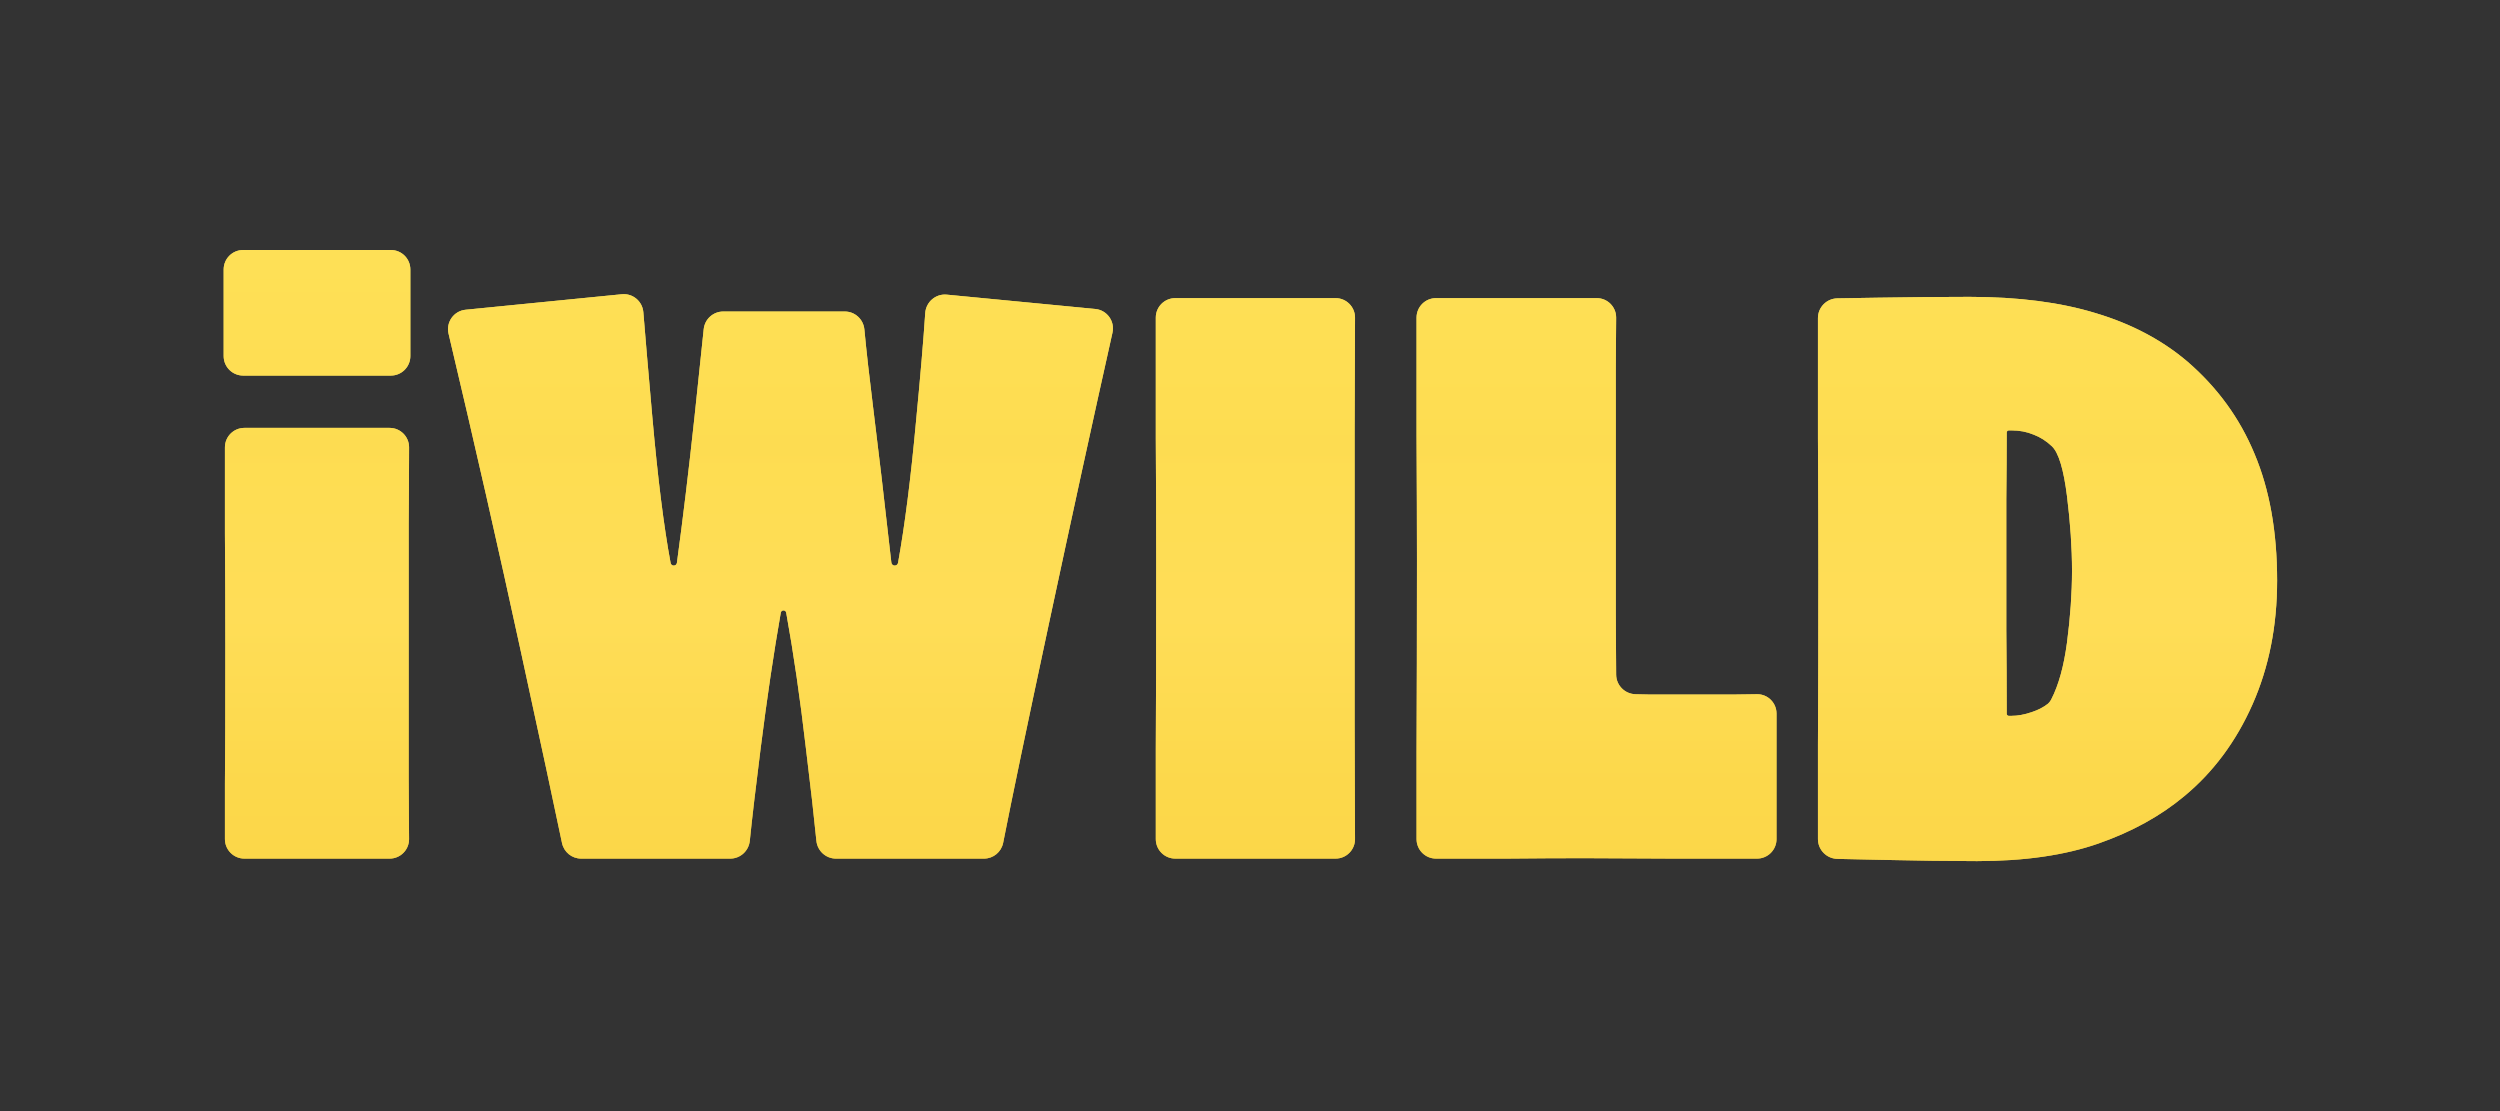
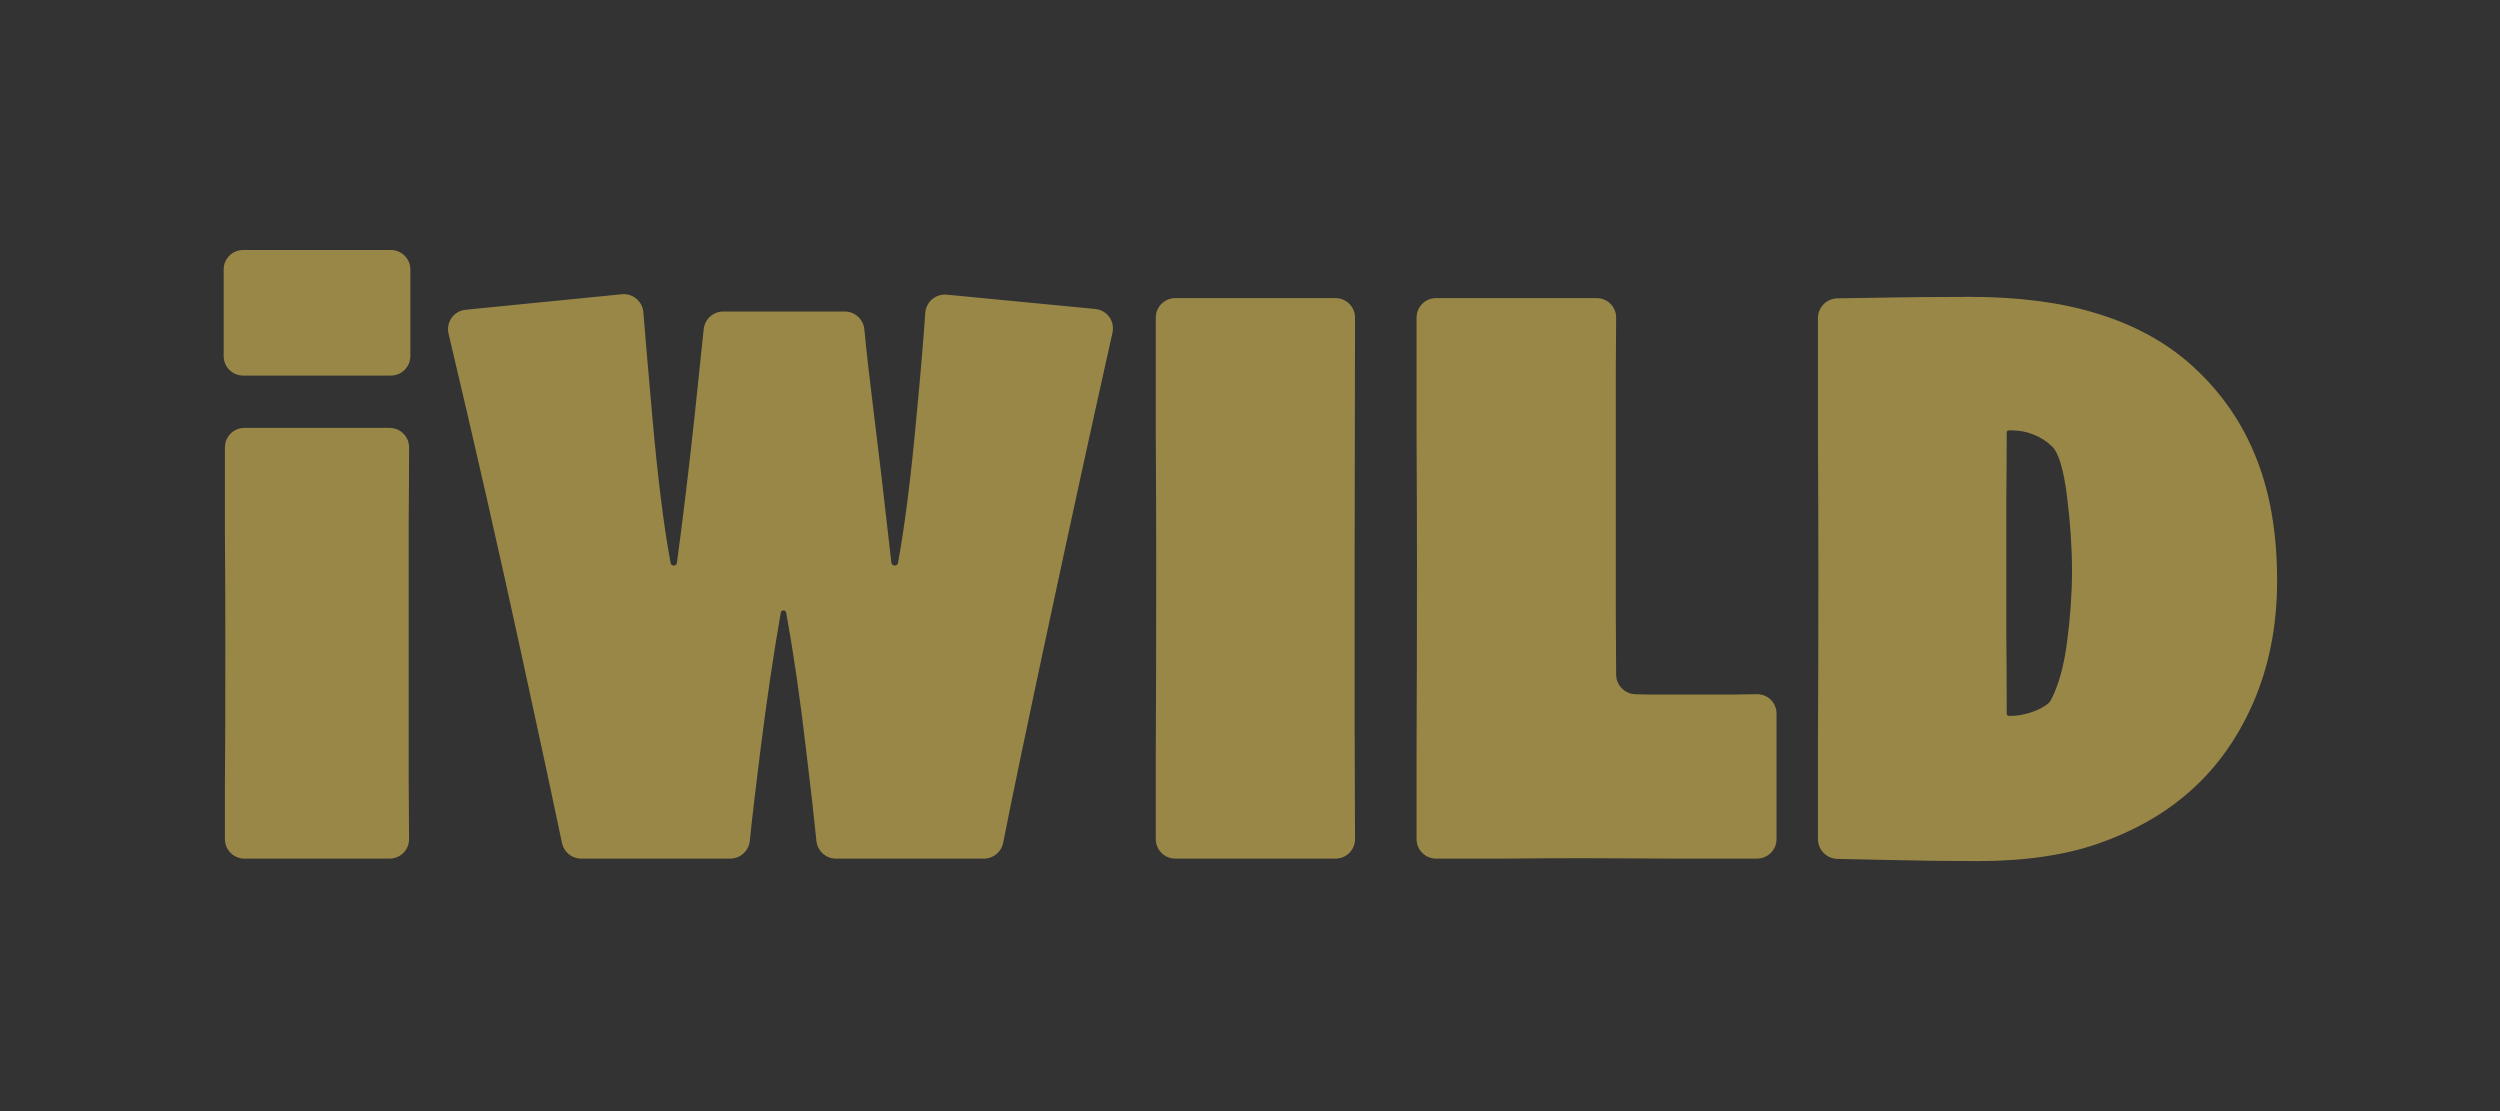
<svg xmlns="http://www.w3.org/2000/svg" width="450" height="200" viewBox="0 0 450 200">
  <rect x="0" y="0" width="450" height="200" fill="#333333" stroke="none" />
  <g id="applogo">
    <linearGradient id="linearGradient1" x1="224.563" y1="49.343" x2="224.563" y2="172.083" gradientUnits="userSpaceOnUse">
      <stop offset="1e-05" stop-color="#fdff94" stop-opacity="1" />
      <stop offset="0.245" stop-color="#f9f181" stop-opacity="1" />
      <stop offset="0.5" stop-color="#fff59a" stop-opacity="1" />
      <stop offset="0.75" stop-color="#f3e069" stop-opacity="1" />
      <stop offset="1" stop-color="#efd256" stop-opacity="1" />
    </linearGradient>
-     <path id="Path" fill="url(#linearGradient1)" fill-rule="evenodd" stroke="none" d="M 70.356 67.603 C 72.293 67.603 73.863 66.033 73.863 64.096 L 73.863 48.507 C 73.863 46.57 72.293 45 70.356 45 L 43.766 45 C 41.83 45 40.259 46.57 40.259 48.507 L 40.259 64.096 C 40.259 66.033 41.83 67.603 43.766 67.603 L 70.356 67.603 Z M 70.13 154.549 C 72.066 154.549 73.637 152.979 73.632 151.042 C 73.623 147.261 73.6 143.583 73.561 140.008 L 73.561 116.727 L 73.561 94.199 C 73.602 90.178 73.627 85.621 73.634 80.528 C 73.637 78.591 72.066 77.021 70.13 77.021 L 43.992 77.021 C 42.056 77.021 40.486 78.591 40.486 80.528 L 40.486 96.083 C 40.536 102.663 40.561 109.393 40.561 116.275 C 40.561 128.028 40.536 136.291 40.486 141.062 L 40.486 151.042 C 40.486 152.979 42.056 154.549 43.992 154.549 L 70.13 154.549 Z M 197.159 55.618 C 199.258 55.821 200.706 57.817 200.245 59.876 C 196.72 75.645 192.916 93.062 188.833 112.131 C 184.913 130.437 182.159 143.629 180.569 151.705 C 180.245 153.357 178.8 154.549 177.117 154.549 L 150.47 154.549 C 148.647 154.549 147.127 153.152 146.949 151.337 C 146.545 147.226 145.915 141.666 145.058 134.658 C 144.023 125.732 142.842 117.605 141.516 110.276 C 141.473 110.041 141.268 109.87 141.029 109.87 C 140.788 109.87 140.583 110.042 140.541 110.279 C 139.262 117.558 138.056 125.685 136.922 134.658 C 136.03 141.718 135.377 147.28 134.964 151.344 C 134.78 153.156 133.262 154.549 131.441 154.549 L 104.606 154.549 C 102.937 154.549 101.5 153.377 101.16 151.742 C 99.83 145.339 97.36 133.843 93.75 117.254 C 89.789 99.007 85.453 79.942 80.74 60.057 C 80.25 57.99 81.693 55.964 83.807 55.754 L 111.937 52.965 C 113.902 52.77 115.642 54.232 115.801 56.201 C 116.132 60.311 116.667 66.548 117.407 74.911 C 118.388 85.996 119.489 94.807 120.71 101.341 C 120.76 101.613 120.998 101.809 121.275 101.809 C 121.563 101.809 121.806 101.597 121.845 101.311 C 122.927 93.355 123.984 84.58 125.017 74.986 C 125.774 67.921 126.324 62.68 126.667 59.262 C 126.849 57.458 128.365 56.075 130.179 56.075 L 152.066 56.075 C 153.895 56.075 155.416 57.48 155.587 59.301 C 155.956 63.212 156.49 67.963 157.189 73.555 C 158.079 80.625 159.164 89.862 160.443 101.264 C 160.478 101.573 160.739 101.809 161.05 101.809 C 161.345 101.809 161.597 101.599 161.65 101.309 C 162.868 94.559 163.942 86.111 164.874 75.966 C 165.663 67.803 166.219 61.266 166.543 56.354 C 166.675 54.357 168.425 52.846 170.417 53.038 L 197.159 55.618 Z M 409.882 104.52 C 409.882 112.707 408.4 120.141 405.436 126.822 C 402.473 133.502 398.379 139.002 393.155 143.322 C 388.886 146.888 383.737 149.726 377.71 151.836 C 371.683 153.945 364.4 155 355.86 155 C 350.988 155 345.287 154.925 338.758 154.774 C 335.357 154.695 332.683 154.637 330.735 154.599 C 328.799 154.562 327.23 152.98 327.23 151.043 L 327.23 134.055 C 327.28 124.562 327.305 114.29 327.305 103.24 C 327.305 96.458 327.28 88.346 327.23 78.903 L 327.23 57.246 C 327.23 55.309 328.799 53.731 330.735 53.704 C 332.532 53.679 334.904 53.64 337.853 53.588 C 343.58 53.488 349.13 53.437 354.504 53.437 C 363.294 53.437 370.879 54.417 377.258 56.376 C 383.637 58.285 389.112 61.173 393.683 65.04 C 399.108 69.712 403.151 75.262 405.813 81.691 C 408.526 88.12 409.882 95.73 409.882 104.52 Z M 372.963 102.712 C 372.963 98.593 372.662 94.123 372.059 89.301 C 371.457 84.479 370.552 81.49 369.347 80.335 C 368.343 79.381 367.237 78.677 366.032 78.225 C 364.827 77.723 363.52 77.472 362.114 77.472 L 361.587 77.472 C 361.378 77.472 361.21 77.641 361.21 77.849 C 361.208 81.467 361.183 85.46 361.134 89.828 L 361.134 101.582 L 361.134 113.561 C 361.183 117.981 361.209 122.954 361.21 128.479 C 361.21 128.687 361.378 128.856 361.587 128.856 L 362.039 128.856 C 363.194 128.856 364.425 128.63 365.73 128.178 C 366.866 127.8 367.808 127.315 368.556 126.725 C 368.84 126.501 369.062 126.21 369.228 125.889 C 370.549 123.326 371.493 119.92 372.059 115.671 C 372.662 111.1 372.963 106.78 372.963 102.712 Z M 319.774 151.041 C 319.774 152.978 318.205 154.548 316.268 154.548 L 301.088 154.548 C 293.102 154.498 287.753 154.473 285.04 154.473 C 280.972 154.473 276.351 154.498 271.177 154.548 L 258.485 154.548 C 256.548 154.548 254.979 152.98 254.979 151.044 L 254.979 135.26 C 255.028 125.214 255.054 113.762 255.054 100.903 C 255.054 94.525 255.028 87.041 254.979 78.451 L 254.979 57.17 C 254.979 55.233 256.548 53.663 258.485 53.663 L 287.41 53.663 C 289.347 53.663 290.916 55.233 290.906 57.17 C 290.895 59.561 290.873 62.712 290.842 66.623 L 290.842 93.294 L 290.842 110.321 C 290.874 115.035 290.896 118.739 290.908 121.433 C 290.916 123.37 292.487 124.933 294.424 124.962 C 295.263 124.974 296.028 124.991 296.719 125.013 L 303.349 125.013 L 312.39 125.013 C 313.756 124.989 315.048 124.97 316.267 124.958 C 318.204 124.938 319.774 126.508 319.774 128.445 L 319.774 151.041 Z M 240.399 154.548 C 242.336 154.548 243.907 152.979 243.904 151.042 C 243.898 144.842 243.873 137.849 243.831 130.062 L 243.831 101.808 L 243.831 77.623 C 243.874 70.446 243.898 63.629 243.905 57.17 C 243.907 55.234 242.336 53.663 240.399 53.663 L 211.55 53.663 C 209.613 53.663 208.043 55.234 208.043 57.17 L 208.043 78.828 C 208.093 87.066 208.118 94.474 208.118 101.055 C 208.118 115.169 208.093 126.47 208.043 134.959 L 208.043 151.043 C 208.043 152.98 209.613 154.548 211.55 154.548 L 240.399 154.548 Z" />
-     <path id="path1" fill="#feca0c" fill-opacity="0.5" fill-rule="evenodd" stroke="none" style="mix-blend-mode:overlay" d="M 70.356 67.603 C 72.293 67.603 73.863 66.033 73.863 64.096 L 73.863 48.507 C 73.863 46.57 72.293 45 70.356 45 L 43.766 45 C 41.83 45 40.259 46.57 40.259 48.507 L 40.259 64.096 C 40.259 66.033 41.83 67.603 43.766 67.603 L 70.356 67.603 Z M 70.13 154.549 C 72.066 154.549 73.637 152.979 73.632 151.042 C 73.623 147.261 73.6 143.583 73.561 140.008 L 73.561 116.727 L 73.561 94.199 C 73.602 90.178 73.627 85.621 73.634 80.528 C 73.637 78.591 72.066 77.021 70.13 77.021 L 43.992 77.021 C 42.056 77.021 40.486 78.591 40.486 80.528 L 40.486 96.083 C 40.536 102.663 40.561 109.393 40.561 116.275 C 40.561 128.028 40.536 136.291 40.486 141.062 L 40.486 151.042 C 40.486 152.979 42.056 154.549 43.992 154.549 L 70.13 154.549 Z M 197.159 55.618 C 199.258 55.821 200.706 57.817 200.245 59.876 C 196.72 75.645 192.916 93.062 188.833 112.131 C 184.913 130.437 182.159 143.629 180.569 151.705 C 180.245 153.357 178.8 154.549 177.117 154.549 L 150.47 154.549 C 148.647 154.549 147.127 153.152 146.949 151.337 C 146.545 147.226 145.915 141.666 145.058 134.658 C 144.023 125.732 142.842 117.605 141.516 110.276 C 141.473 110.041 141.268 109.87 141.029 109.87 C 140.788 109.87 140.583 110.042 140.541 110.279 C 139.262 117.558 138.056 125.685 136.922 134.658 C 136.03 141.718 135.377 147.28 134.964 151.344 C 134.78 153.156 133.262 154.549 131.441 154.549 L 104.606 154.549 C 102.937 154.549 101.5 153.377 101.16 151.742 C 99.83 145.339 97.36 133.843 93.75 117.254 C 89.789 99.007 85.453 79.942 80.74 60.057 C 80.25 57.99 81.693 55.964 83.807 55.754 L 111.937 52.965 C 113.902 52.77 115.642 54.232 115.801 56.201 C 116.132 60.311 116.667 66.548 117.407 74.911 C 118.388 85.996 119.489 94.807 120.71 101.341 C 120.76 101.613 120.998 101.809 121.275 101.809 C 121.563 101.809 121.806 101.597 121.845 101.311 C 122.927 93.355 123.984 84.58 125.017 74.986 C 125.774 67.921 126.324 62.68 126.667 59.262 C 126.849 57.458 128.365 56.075 130.179 56.075 L 152.066 56.075 C 153.895 56.075 155.416 57.48 155.587 59.301 C 155.956 63.212 156.49 67.963 157.189 73.555 C 158.079 80.625 159.164 89.862 160.443 101.264 C 160.478 101.573 160.739 101.809 161.05 101.809 C 161.345 101.809 161.597 101.599 161.65 101.309 C 162.868 94.559 163.942 86.111 164.874 75.966 C 165.663 67.803 166.219 61.266 166.543 56.354 C 166.675 54.357 168.425 52.846 170.417 53.038 L 197.159 55.618 Z M 409.882 104.52 C 409.882 112.707 408.4 120.141 405.436 126.822 C 402.473 133.502 398.379 139.002 393.155 143.322 C 388.886 146.888 383.737 149.726 377.71 151.836 C 371.683 153.945 364.4 155 355.86 155 C 350.988 155 345.287 154.925 338.758 154.774 C 335.357 154.695 332.683 154.637 330.735 154.599 C 328.799 154.562 327.23 152.98 327.23 151.043 L 327.23 134.055 C 327.28 124.562 327.305 114.29 327.305 103.24 C 327.305 96.458 327.28 88.346 327.23 78.903 L 327.23 57.246 C 327.23 55.309 328.799 53.731 330.735 53.704 C 332.532 53.679 334.904 53.64 337.853 53.588 C 343.58 53.488 349.13 53.437 354.504 53.437 C 363.294 53.437 370.879 54.417 377.258 56.376 C 383.637 58.285 389.112 61.173 393.683 65.04 C 399.108 69.712 403.151 75.262 405.813 81.691 C 408.526 88.12 409.882 95.73 409.882 104.52 Z M 372.963 102.712 C 372.963 98.593 372.662 94.123 372.059 89.301 C 371.457 84.479 370.552 81.49 369.347 80.335 C 368.343 79.381 367.237 78.677 366.032 78.225 C 364.827 77.723 363.52 77.472 362.114 77.472 L 361.587 77.472 C 361.378 77.472 361.21 77.641 361.21 77.849 C 361.208 81.467 361.183 85.46 361.134 89.828 L 361.134 101.582 L 361.134 113.561 C 361.183 117.981 361.209 122.954 361.21 128.479 C 361.21 128.687 361.378 128.856 361.587 128.856 L 362.039 128.856 C 363.194 128.856 364.425 128.63 365.73 128.178 C 366.866 127.8 367.808 127.315 368.556 126.725 C 368.84 126.501 369.062 126.21 369.228 125.889 C 370.549 123.326 371.493 119.92 372.059 115.671 C 372.662 111.1 372.963 106.78 372.963 102.712 Z M 319.774 151.041 C 319.774 152.978 318.205 154.548 316.268 154.548 L 301.088 154.548 C 293.102 154.498 287.753 154.473 285.04 154.473 C 280.972 154.473 276.351 154.498 271.177 154.548 L 258.485 154.548 C 256.548 154.548 254.979 152.98 254.979 151.044 L 254.979 135.26 C 255.028 125.214 255.054 113.762 255.054 100.903 C 255.054 94.525 255.028 87.041 254.979 78.451 L 254.979 57.17 C 254.979 55.233 256.548 53.663 258.485 53.663 L 287.41 53.663 C 289.347 53.663 290.916 55.233 290.906 57.17 C 290.895 59.561 290.873 62.712 290.842 66.623 L 290.842 93.294 L 290.842 110.321 C 290.874 115.035 290.896 118.739 290.908 121.433 C 290.916 123.37 292.487 124.933 294.424 124.962 C 295.263 124.974 296.028 124.991 296.719 125.013 L 303.349 125.013 L 312.39 125.013 C 313.756 124.989 315.048 124.97 316.267 124.958 C 318.204 124.938 319.774 126.508 319.774 128.445 L 319.774 151.041 Z M 240.399 154.548 C 242.336 154.548 243.907 152.979 243.904 151.042 C 243.898 144.842 243.873 137.849 243.831 130.062 L 243.831 101.808 L 243.831 77.623 C 243.874 70.446 243.898 63.629 243.905 57.17 C 243.907 55.234 242.336 53.663 240.399 53.663 L 211.55 53.663 C 209.613 53.663 208.043 55.234 208.043 57.17 L 208.043 78.828 C 208.093 87.066 208.118 94.474 208.118 101.055 C 208.118 115.169 208.093 126.47 208.043 134.959 L 208.043 151.043 C 208.043 152.98 209.613 154.548 211.55 154.548 L 240.399 154.548 Z" />
-     <path id="path2" fill="#ffdc5d" fill-opacity="0.5" fill-rule="evenodd" stroke="none" style="mix-blend-mode:multiply" d="M 70.356 67.603 C 72.293 67.603 73.863 66.033 73.863 64.096 L 73.863 48.507 C 73.863 46.57 72.293 45 70.356 45 L 43.766 45 C 41.83 45 40.259 46.57 40.259 48.507 L 40.259 64.096 C 40.259 66.033 41.83 67.603 43.766 67.603 L 70.356 67.603 Z M 70.13 154.549 C 72.066 154.549 73.637 152.979 73.632 151.042 C 73.623 147.261 73.6 143.583 73.561 140.008 L 73.561 116.727 L 73.561 94.199 C 73.602 90.178 73.627 85.621 73.634 80.528 C 73.637 78.591 72.066 77.021 70.13 77.021 L 43.992 77.021 C 42.056 77.021 40.486 78.591 40.486 80.528 L 40.486 96.083 C 40.536 102.663 40.561 109.393 40.561 116.275 C 40.561 128.028 40.536 136.291 40.486 141.062 L 40.486 151.042 C 40.486 152.979 42.056 154.549 43.992 154.549 L 70.13 154.549 Z M 197.159 55.618 C 199.258 55.821 200.706 57.817 200.245 59.876 C 196.72 75.645 192.916 93.062 188.833 112.131 C 184.913 130.437 182.159 143.629 180.569 151.705 C 180.245 153.357 178.8 154.549 177.117 154.549 L 150.47 154.549 C 148.647 154.549 147.127 153.152 146.949 151.337 C 146.545 147.226 145.915 141.666 145.058 134.658 C 144.023 125.732 142.842 117.605 141.516 110.276 C 141.473 110.041 141.268 109.87 141.029 109.87 C 140.788 109.87 140.583 110.042 140.541 110.279 C 139.262 117.558 138.056 125.685 136.922 134.658 C 136.03 141.718 135.377 147.28 134.964 151.344 C 134.78 153.156 133.262 154.549 131.441 154.549 L 104.606 154.549 C 102.937 154.549 101.5 153.377 101.16 151.742 C 99.83 145.339 97.36 133.843 93.75 117.254 C 89.789 99.007 85.453 79.942 80.74 60.057 C 80.25 57.99 81.693 55.964 83.807 55.754 L 111.937 52.965 C 113.902 52.77 115.642 54.232 115.801 56.201 C 116.132 60.311 116.667 66.548 117.407 74.911 C 118.388 85.996 119.489 94.807 120.71 101.341 C 120.76 101.613 120.998 101.809 121.275 101.809 C 121.563 101.809 121.806 101.597 121.845 101.311 C 122.927 93.355 123.984 84.58 125.017 74.986 C 125.774 67.921 126.324 62.68 126.667 59.262 C 126.849 57.458 128.365 56.075 130.179 56.075 L 152.066 56.075 C 153.895 56.075 155.416 57.48 155.587 59.301 C 155.956 63.212 156.49 67.963 157.189 73.555 C 158.079 80.625 159.164 89.862 160.443 101.264 C 160.478 101.573 160.739 101.809 161.05 101.809 C 161.345 101.809 161.597 101.599 161.65 101.309 C 162.868 94.559 163.942 86.111 164.874 75.966 C 165.663 67.803 166.219 61.266 166.543 56.354 C 166.675 54.357 168.425 52.846 170.417 53.038 L 197.159 55.618 Z M 409.882 104.52 C 409.882 112.707 408.4 120.141 405.436 126.822 C 402.473 133.502 398.379 139.002 393.155 143.322 C 388.886 146.888 383.737 149.726 377.71 151.836 C 371.683 153.945 364.4 155 355.86 155 C 350.988 155 345.287 154.925 338.758 154.774 C 335.357 154.695 332.683 154.637 330.735 154.599 C 328.799 154.562 327.23 152.98 327.23 151.043 L 327.23 134.055 C 327.28 124.562 327.305 114.29 327.305 103.24 C 327.305 96.458 327.28 88.346 327.23 78.903 L 327.23 57.246 C 327.23 55.309 328.799 53.731 330.735 53.704 C 332.532 53.679 334.904 53.64 337.853 53.588 C 343.58 53.488 349.13 53.437 354.504 53.437 C 363.294 53.437 370.879 54.417 377.258 56.376 C 383.637 58.285 389.112 61.173 393.683 65.04 C 399.108 69.712 403.151 75.262 405.813 81.691 C 408.526 88.12 409.882 95.73 409.882 104.52 Z M 372.963 102.712 C 372.963 98.593 372.662 94.123 372.059 89.301 C 371.457 84.479 370.552 81.49 369.347 80.335 C 368.343 79.381 367.237 78.677 366.032 78.225 C 364.827 77.723 363.52 77.472 362.114 77.472 L 361.587 77.472 C 361.378 77.472 361.21 77.641 361.21 77.849 C 361.208 81.467 361.183 85.46 361.134 89.828 L 361.134 101.582 L 361.134 113.561 C 361.183 117.981 361.209 122.954 361.21 128.479 C 361.21 128.687 361.378 128.856 361.587 128.856 L 362.039 128.856 C 363.194 128.856 364.425 128.63 365.73 128.178 C 366.866 127.8 367.808 127.315 368.556 126.725 C 368.84 126.501 369.062 126.21 369.228 125.889 C 370.549 123.326 371.493 119.92 372.059 115.671 C 372.662 111.1 372.963 106.78 372.963 102.712 Z M 319.774 151.041 C 319.774 152.978 318.205 154.548 316.268 154.548 L 301.088 154.548 C 293.102 154.498 287.753 154.473 285.04 154.473 C 280.972 154.473 276.351 154.498 271.177 154.548 L 258.485 154.548 C 256.548 154.548 254.979 152.98 254.979 151.044 L 254.979 135.26 C 255.028 125.214 255.054 113.762 255.054 100.903 C 255.054 94.525 255.028 87.041 254.979 78.451 L 254.979 57.17 C 254.979 55.233 256.548 53.663 258.485 53.663 L 287.41 53.663 C 289.347 53.663 290.916 55.233 290.906 57.17 C 290.895 59.561 290.873 62.712 290.842 66.623 L 290.842 93.294 L 290.842 110.321 C 290.874 115.035 290.896 118.739 290.908 121.433 C 290.916 123.37 292.487 124.933 294.424 124.962 C 295.263 124.974 296.028 124.991 296.719 125.013 L 303.349 125.013 L 312.39 125.013 C 313.756 124.989 315.048 124.97 316.267 124.958 C 318.204 124.938 319.774 126.508 319.774 128.445 L 319.774 151.041 Z M 240.399 154.548 C 242.336 154.548 243.907 152.979 243.904 151.042 C 243.898 144.842 243.873 137.849 243.831 130.062 L 243.831 101.808 L 243.831 77.623 C 243.874 70.446 243.898 63.629 243.905 57.17 C 243.907 55.234 242.336 53.663 240.399 53.663 L 211.55 53.663 C 209.613 53.663 208.043 55.234 208.043 57.17 L 208.043 78.828 C 208.093 87.066 208.118 94.474 208.118 101.055 C 208.118 115.169 208.093 126.47 208.043 134.959 L 208.043 151.043 C 208.043 152.98 209.613 154.548 211.55 154.548 L 240.399 154.548 Z" />
+     <path id="path2" fill="#ffdc5d" fill-opacity="0.5" fill-rule="evenodd" stroke="none" style="mix-blend-mode:multiply" d="M 70.356 67.603 C 72.293 67.603 73.863 66.033 73.863 64.096 L 73.863 48.507 C 73.863 46.57 72.293 45 70.356 45 L 43.766 45 C 41.83 45 40.259 46.57 40.259 48.507 L 40.259 64.096 C 40.259 66.033 41.83 67.603 43.766 67.603 L 70.356 67.603 Z M 70.13 154.549 C 72.066 154.549 73.637 152.979 73.632 151.042 C 73.623 147.261 73.6 143.583 73.561 140.008 L 73.561 116.727 L 73.561 94.199 C 73.602 90.178 73.627 85.621 73.634 80.528 C 73.637 78.591 72.066 77.021 70.13 77.021 L 43.992 77.021 C 42.056 77.021 40.486 78.591 40.486 80.528 L 40.486 96.083 C 40.536 102.663 40.561 109.393 40.561 116.275 C 40.561 128.028 40.536 136.291 40.486 141.062 L 40.486 151.042 C 40.486 152.979 42.056 154.549 43.992 154.549 L 70.13 154.549 Z M 197.159 55.618 C 199.258 55.821 200.706 57.817 200.245 59.876 C 196.72 75.645 192.916 93.062 188.833 112.131 C 184.913 130.437 182.159 143.629 180.569 151.705 C 180.245 153.357 178.8 154.549 177.117 154.549 L 150.47 154.549 C 148.647 154.549 147.127 153.152 146.949 151.337 C 146.545 147.226 145.915 141.666 145.058 134.658 C 144.023 125.732 142.842 117.605 141.516 110.276 C 141.473 110.041 141.268 109.87 141.029 109.87 C 140.788 109.87 140.583 110.042 140.541 110.279 C 139.262 117.558 138.056 125.685 136.922 134.658 C 136.03 141.718 135.377 147.28 134.964 151.344 C 134.78 153.156 133.262 154.549 131.441 154.549 L 104.606 154.549 C 102.937 154.549 101.5 153.377 101.16 151.742 C 99.83 145.339 97.36 133.843 93.75 117.254 C 89.789 99.007 85.453 79.942 80.74 60.057 C 80.25 57.99 81.693 55.964 83.807 55.754 L 111.937 52.965 C 113.902 52.77 115.642 54.232 115.801 56.201 C 116.132 60.311 116.667 66.548 117.407 74.911 C 118.388 85.996 119.489 94.807 120.71 101.341 C 120.76 101.613 120.998 101.809 121.275 101.809 C 121.563 101.809 121.806 101.597 121.845 101.311 C 122.927 93.355 123.984 84.58 125.017 74.986 C 125.774 67.921 126.324 62.68 126.667 59.262 C 126.849 57.458 128.365 56.075 130.179 56.075 L 152.066 56.075 C 153.895 56.075 155.416 57.48 155.587 59.301 C 155.956 63.212 156.49 67.963 157.189 73.555 C 158.079 80.625 159.164 89.862 160.443 101.264 C 160.478 101.573 160.739 101.809 161.05 101.809 C 161.345 101.809 161.597 101.599 161.65 101.309 C 162.868 94.559 163.942 86.111 164.874 75.966 C 165.663 67.803 166.219 61.266 166.543 56.354 C 166.675 54.357 168.425 52.846 170.417 53.038 L 197.159 55.618 Z M 409.882 104.52 C 409.882 112.707 408.4 120.141 405.436 126.822 C 402.473 133.502 398.379 139.002 393.155 143.322 C 388.886 146.888 383.737 149.726 377.71 151.836 C 371.683 153.945 364.4 155 355.86 155 C 350.988 155 345.287 154.925 338.758 154.774 C 335.357 154.695 332.683 154.637 330.735 154.599 C 328.799 154.562 327.23 152.98 327.23 151.043 L 327.23 134.055 C 327.28 124.562 327.305 114.29 327.305 103.24 C 327.305 96.458 327.28 88.346 327.23 78.903 L 327.23 57.246 C 327.23 55.309 328.799 53.731 330.735 53.704 C 332.532 53.679 334.904 53.64 337.853 53.588 C 343.58 53.488 349.13 53.437 354.504 53.437 C 363.294 53.437 370.879 54.417 377.258 56.376 C 383.637 58.285 389.112 61.173 393.683 65.04 C 399.108 69.712 403.151 75.262 405.813 81.691 C 408.526 88.12 409.882 95.73 409.882 104.52 Z M 372.963 102.712 C 372.963 98.593 372.662 94.123 372.059 89.301 C 371.457 84.479 370.552 81.49 369.347 80.335 C 368.343 79.381 367.237 78.677 366.032 78.225 C 364.827 77.723 363.52 77.472 362.114 77.472 L 361.587 77.472 C 361.378 77.472 361.21 77.641 361.21 77.849 C 361.208 81.467 361.183 85.46 361.134 89.828 L 361.134 101.582 L 361.134 113.561 C 361.183 117.981 361.209 122.954 361.21 128.479 C 361.21 128.687 361.378 128.856 361.587 128.856 L 362.039 128.856 C 363.194 128.856 364.425 128.63 365.73 128.178 C 366.866 127.8 367.808 127.315 368.556 126.725 C 368.84 126.501 369.062 126.21 369.228 125.889 C 370.549 123.326 371.493 119.92 372.059 115.671 C 372.662 111.1 372.963 106.78 372.963 102.712 Z M 319.774 151.041 C 319.774 152.978 318.205 154.548 316.268 154.548 L 301.088 154.548 C 293.102 154.498 287.753 154.473 285.04 154.473 C 280.972 154.473 276.351 154.498 271.177 154.548 L 258.485 154.548 C 256.548 154.548 254.979 152.98 254.979 151.044 L 254.979 135.26 C 255.028 125.214 255.054 113.762 255.054 100.903 C 255.054 94.525 255.028 87.041 254.979 78.451 L 254.979 57.17 C 254.979 55.233 256.548 53.663 258.485 53.663 L 287.41 53.663 C 289.347 53.663 290.916 55.233 290.906 57.17 C 290.895 59.561 290.873 62.712 290.842 66.623 L 290.842 93.294 L 290.842 110.321 C 290.874 115.035 290.896 118.739 290.908 121.433 C 290.916 123.37 292.487 124.933 294.424 124.962 C 295.263 124.974 296.028 124.991 296.719 125.013 L 303.349 125.013 L 312.39 125.013 C 313.756 124.989 315.048 124.97 316.267 124.958 C 318.204 124.938 319.774 126.508 319.774 128.445 L 319.774 151.041 Z M 240.399 154.548 C 242.336 154.548 243.907 152.979 243.904 151.042 C 243.898 144.842 243.873 137.849 243.831 130.062 L 243.831 101.808 C 243.874 70.446 243.898 63.629 243.905 57.17 C 243.907 55.234 242.336 53.663 240.399 53.663 L 211.55 53.663 C 209.613 53.663 208.043 55.234 208.043 57.17 L 208.043 78.828 C 208.093 87.066 208.118 94.474 208.118 101.055 C 208.118 115.169 208.093 126.47 208.043 134.959 L 208.043 151.043 C 208.043 152.98 209.613 154.548 211.55 154.548 L 240.399 154.548 Z" />
  </g>
</svg>